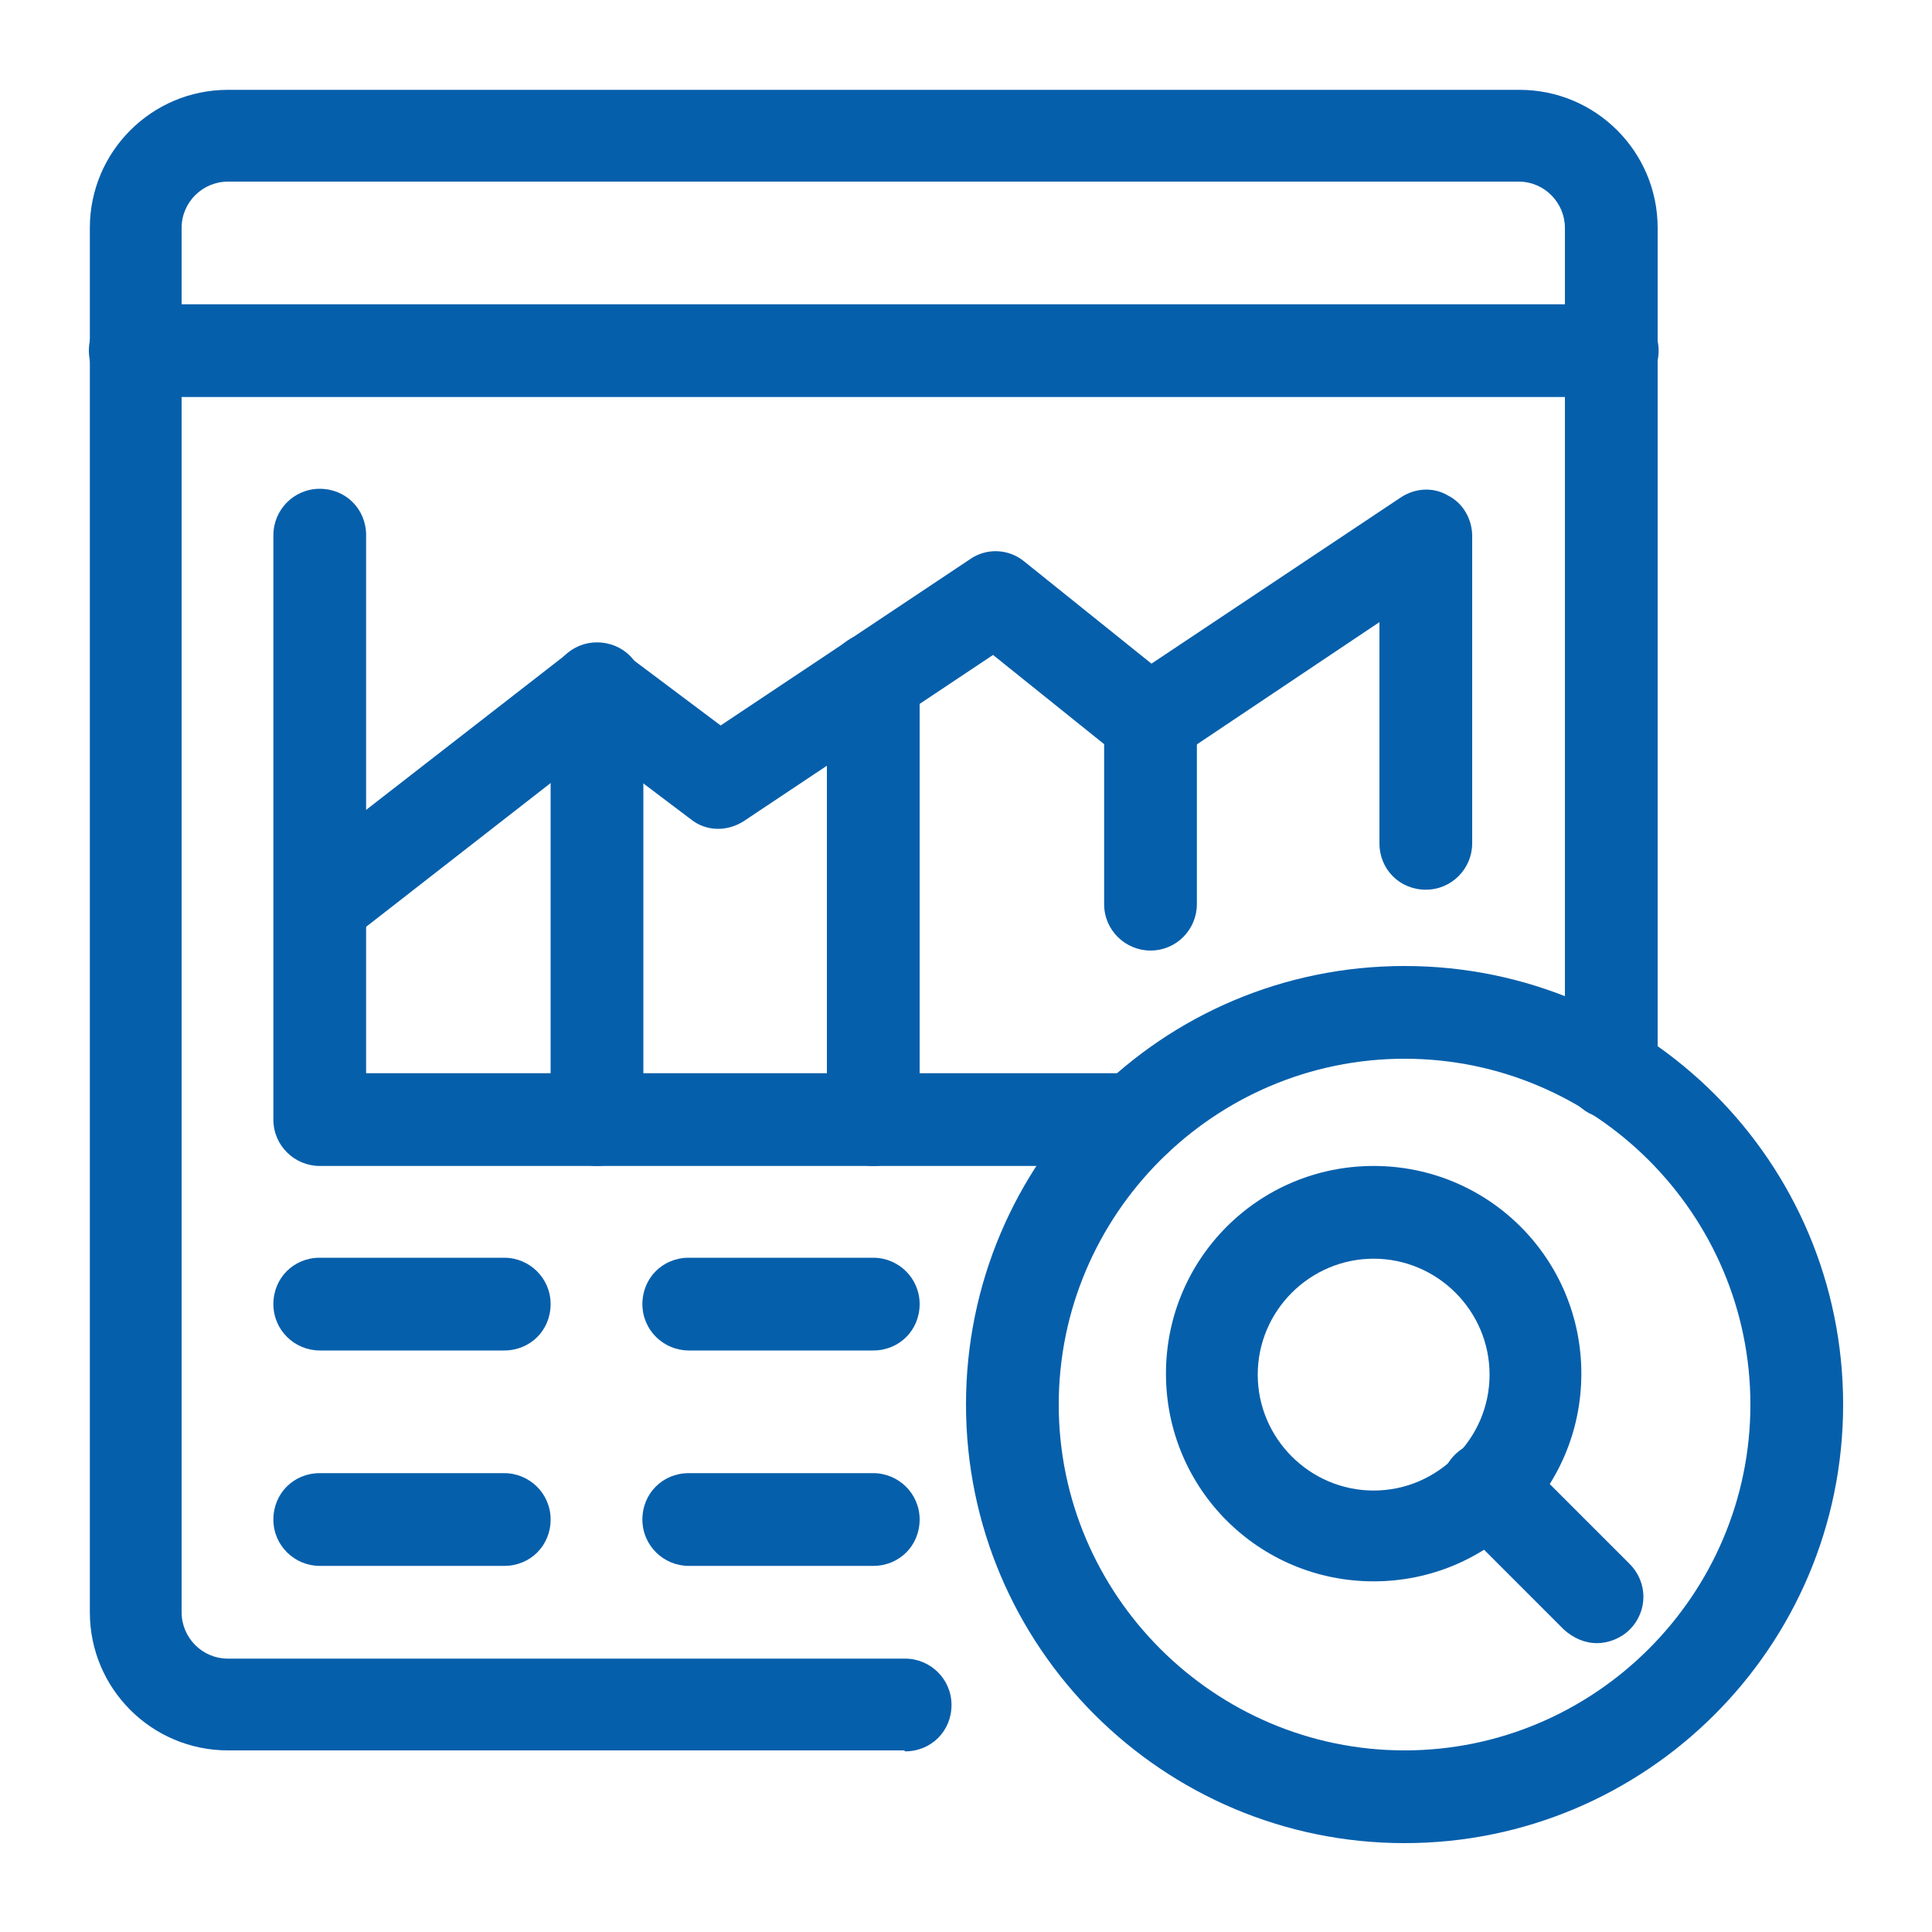
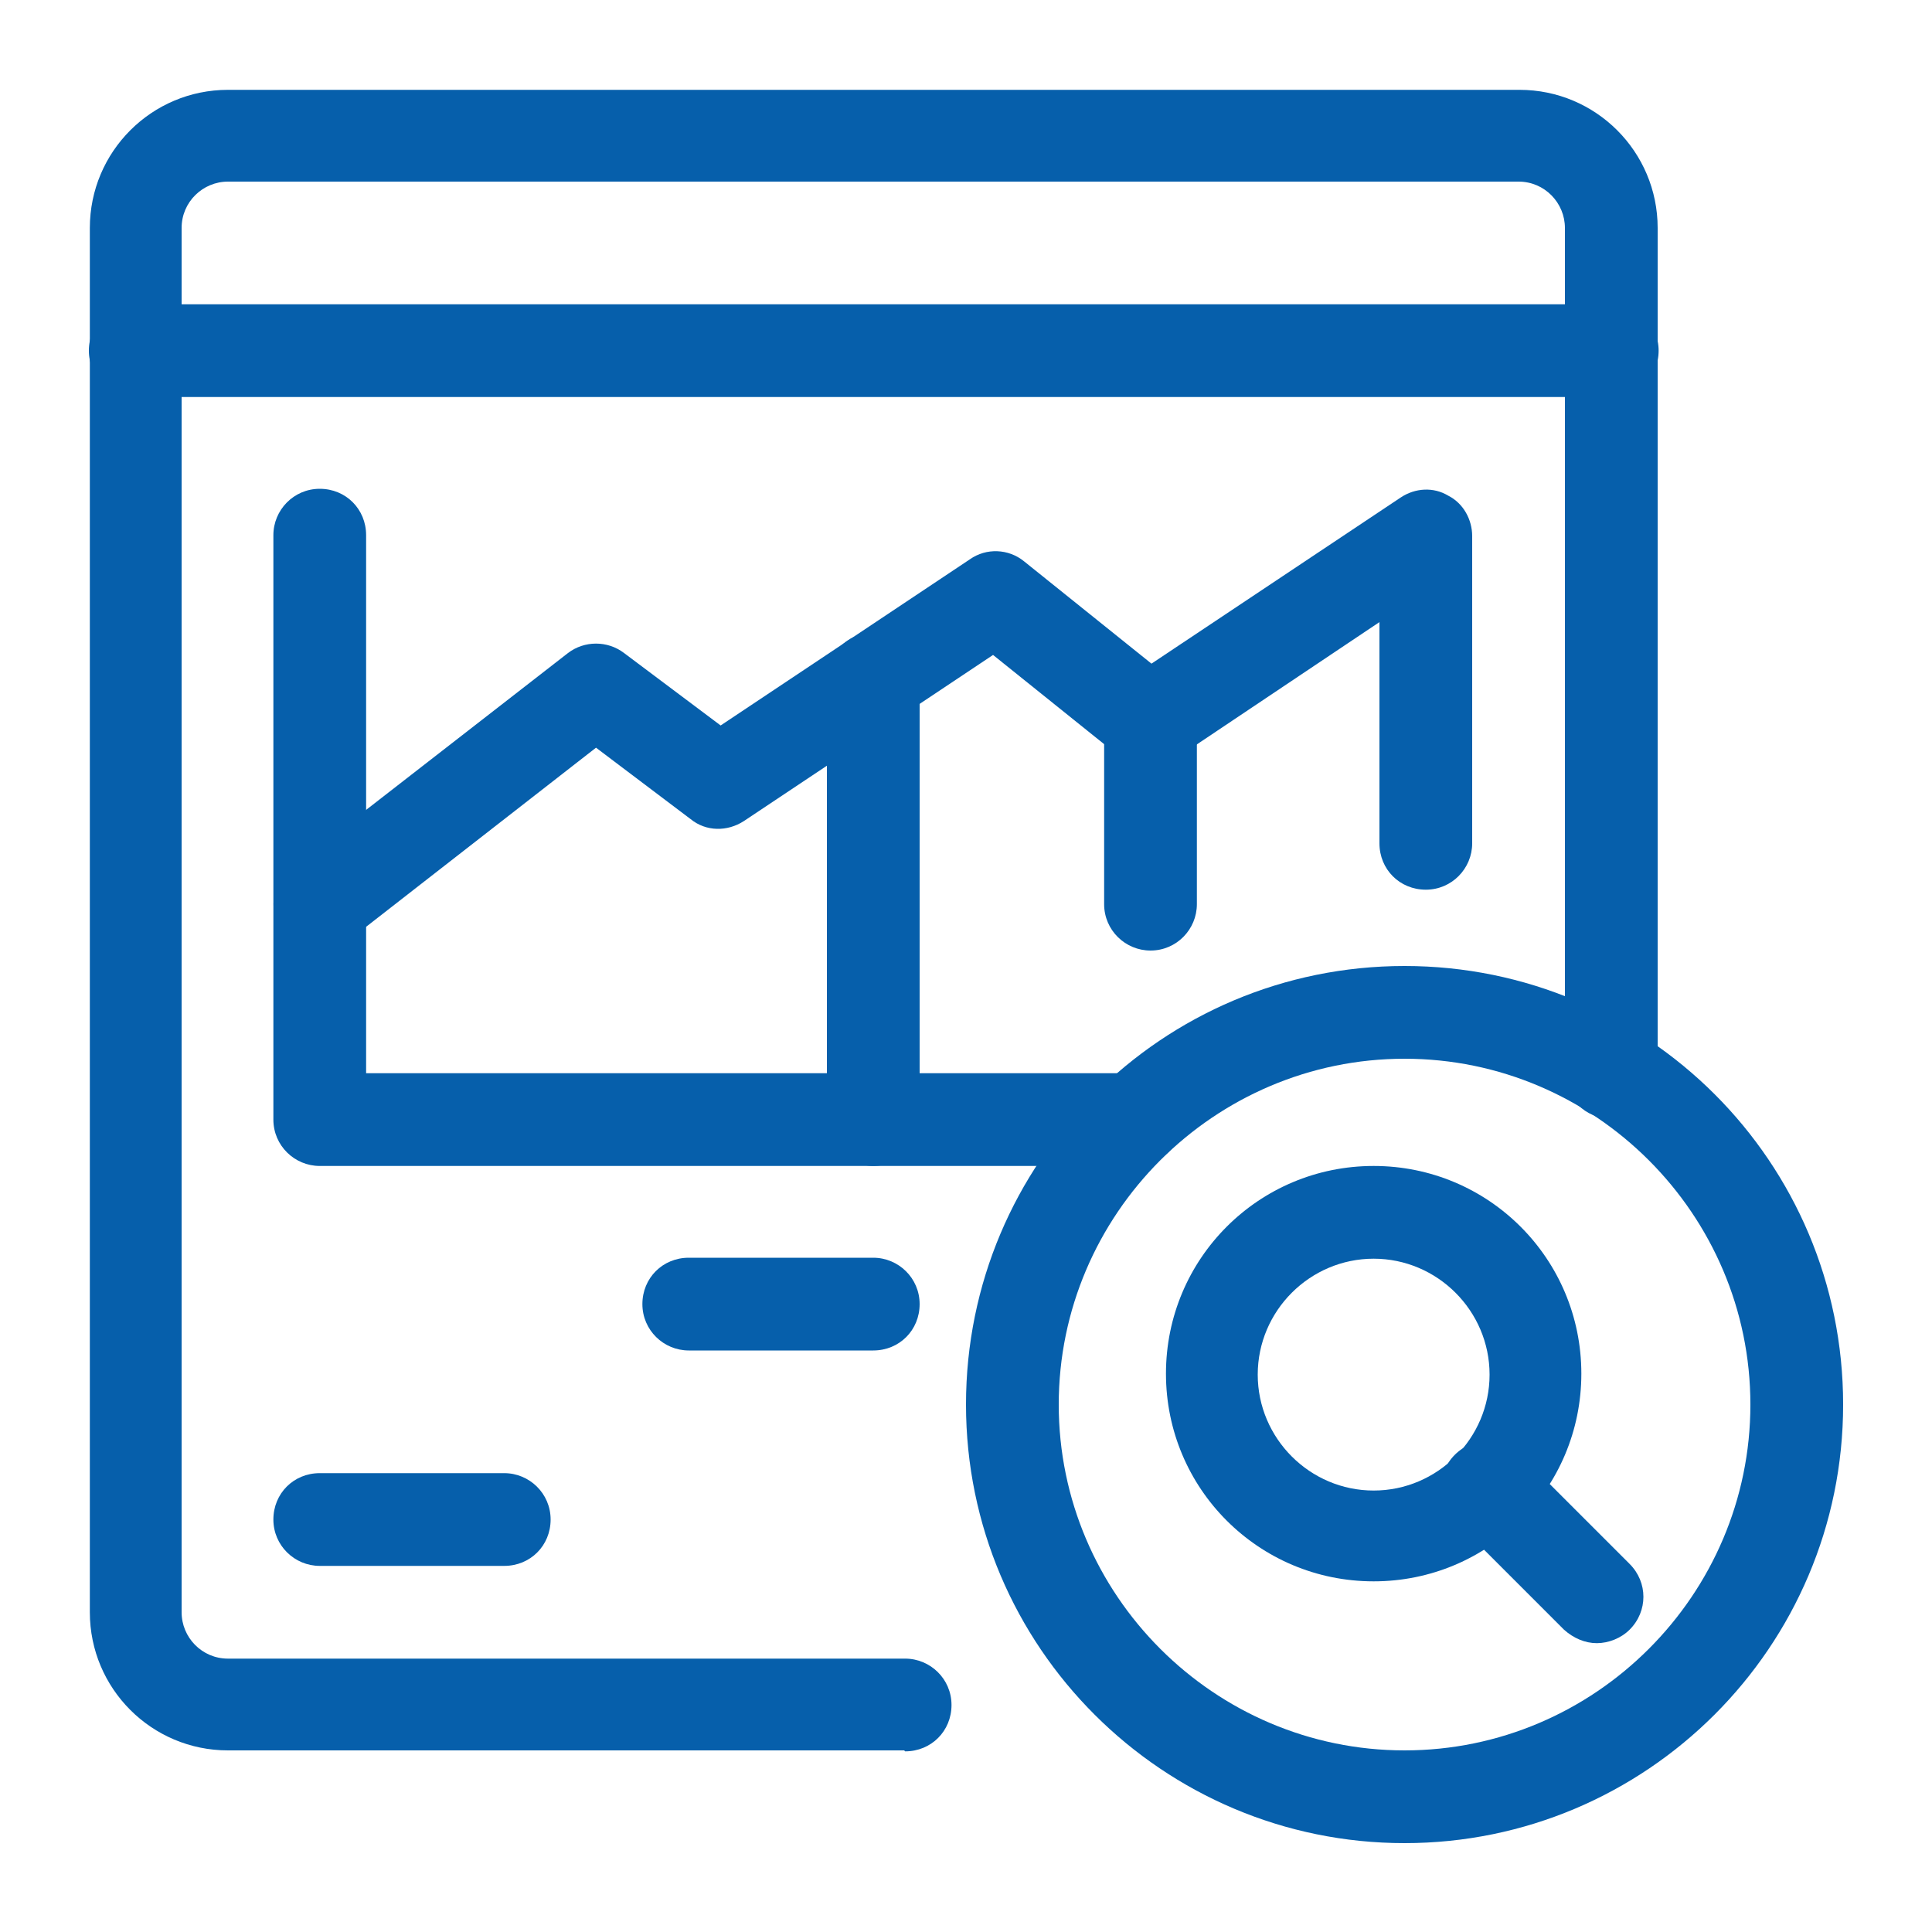
<svg xmlns="http://www.w3.org/2000/svg" id="Layer_1" data-name="Layer 1" viewBox="0 0 20 20">
  <defs>
    <style>
      .cls-1 {
        fill: #065fab;
        stroke-width: 0px;
      }
    </style>
  </defs>
  <path class="cls-1" d="M9.36,18.12H2.36c-.79,0-1.43-.64-1.43-1.43V2.36c0-.79.64-1.43,1.43-1.43h13.37c.79,0,1.43.64,1.43,1.43v8.74c0,.26-.21.48-.48.48s-.48-.21-.48-.48V2.36c0-.26-.21-.48-.48-.48H2.36c-.26,0-.48.21-.48.48v14.33c0,.26.21.48.48.48h7.01c.26,0,.48.21.48.48s-.21.48-.48.48Z" />
  <path class="cls-1" d="M11.75,12.07H3.31c-.26,0-.48-.21-.48-.48v-6.05c0-.26.21-.48.48-.48s.48.21.48.48v5.57h7.96c.26,0,.48.21.48.48s-.21.48-.48.48Z" />
  <path class="cls-1" d="M5.22,16.21h-1.91c-.26,0-.48-.21-.48-.48s.21-.48.48-.48h1.91c.26,0,.48.21.48.48s-.21.48-.48.48Z" />
-   <path class="cls-1" d="M5.22,13.98h-1.91c-.26,0-.48-.21-.48-.48s.21-.48.48-.48h1.91c.26,0,.48.21.48.48s-.21.48-.48.48Z" />
-   <path class="cls-1" d="M9.04,16.21h-1.91c-.26,0-.48-.21-.48-.48s.21-.48.48-.48h1.91c.26,0,.48.21.48.48s-.21.48-.48.48Z" />
  <path class="cls-1" d="M9.04,13.98h-1.91c-.26,0-.48-.21-.48-.48s.21-.48.48-.48h1.91c.26,0,.48.21.48.48s-.21.48-.48.48Z" />
-   <path class="cls-1" d="M6.18,12.07c-.26,0-.48-.21-.48-.48v-4.46c0-.26.21-.48.48-.48s.48.21.48.48v4.46c0,.26-.21.48-.48.48Z" />
  <path class="cls-1" d="M9.04,12.07c-.26,0-.48-.21-.48-.48v-4.56c0-.26.21-.48.48-.48s.48.21.48.48v4.56c0,.26-.21.48-.48.48Z" />
  <path class="cls-1" d="M11.91,9.84c-.26,0-.48-.21-.48-.48v-1.91c0-.26.21-.48.48-.48s.48.21.48.48v1.91c0,.26-.21.48-.48.48Z" />
  <path class="cls-1" d="M3.31,9.84c-.14,0-.28-.06-.38-.18-.16-.21-.12-.51.08-.67l2.87-2.23c.17-.13.41-.13.58,0l1,.75,2.58-1.72c.17-.12.4-.11.56.02l1.32,1.06,2.58-1.72c.15-.1.34-.11.49-.02.16.08.25.25.25.42v3.18c0,.26-.21.48-.48.48s-.48-.21-.48-.48v-2.29l-2.12,1.42c-.17.12-.4.11-.56-.02l-1.32-1.06-2.58,1.72c-.17.11-.39.11-.55-.02l-.98-.74-2.58,2.01c-.09.07-.19.1-.29.1Z" />
  <path class="cls-1" d="M1.4,4.11c-.26,0-.48-.21-.48-.48s.21-.48.48-.48h15.29c.26,0,.48.21.48.48s-.21.48-.48.48H1.4Z" />
  <path class="cls-1" d="M14.54,19.08c-2.5,0-4.54-2.03-4.54-4.54s2.03-4.54,4.54-4.54,4.54,2.03,4.54,4.54-2.04,4.54-4.54,4.54ZM14.54,10.96c-1.97,0-3.58,1.61-3.58,3.58s1.61,3.58,3.58,3.58,3.58-1.61,3.58-3.58-1.61-3.58-3.58-3.58Z" />
  <path class="cls-1" d="M14.22,16.37c-1.19,0-2.15-.96-2.15-2.15s.96-2.15,2.15-2.15,2.15.96,2.15,2.15-.96,2.15-2.15,2.15ZM14.22,13.03c-.66,0-1.2.54-1.2,1.2s.54,1.2,1.2,1.2,1.2-.54,1.2-1.2-.54-1.2-1.2-1.2Z" />
  <path class="cls-1" d="M16.53,17.01c-.12,0-.24-.05-.34-.14l-1.13-1.13c-.19-.19-.19-.49,0-.68.19-.19.49-.19.68,0l1.13,1.13c.19.19.19.49,0,.68-.09.09-.22.14-.34.14h0Z" />
</svg>